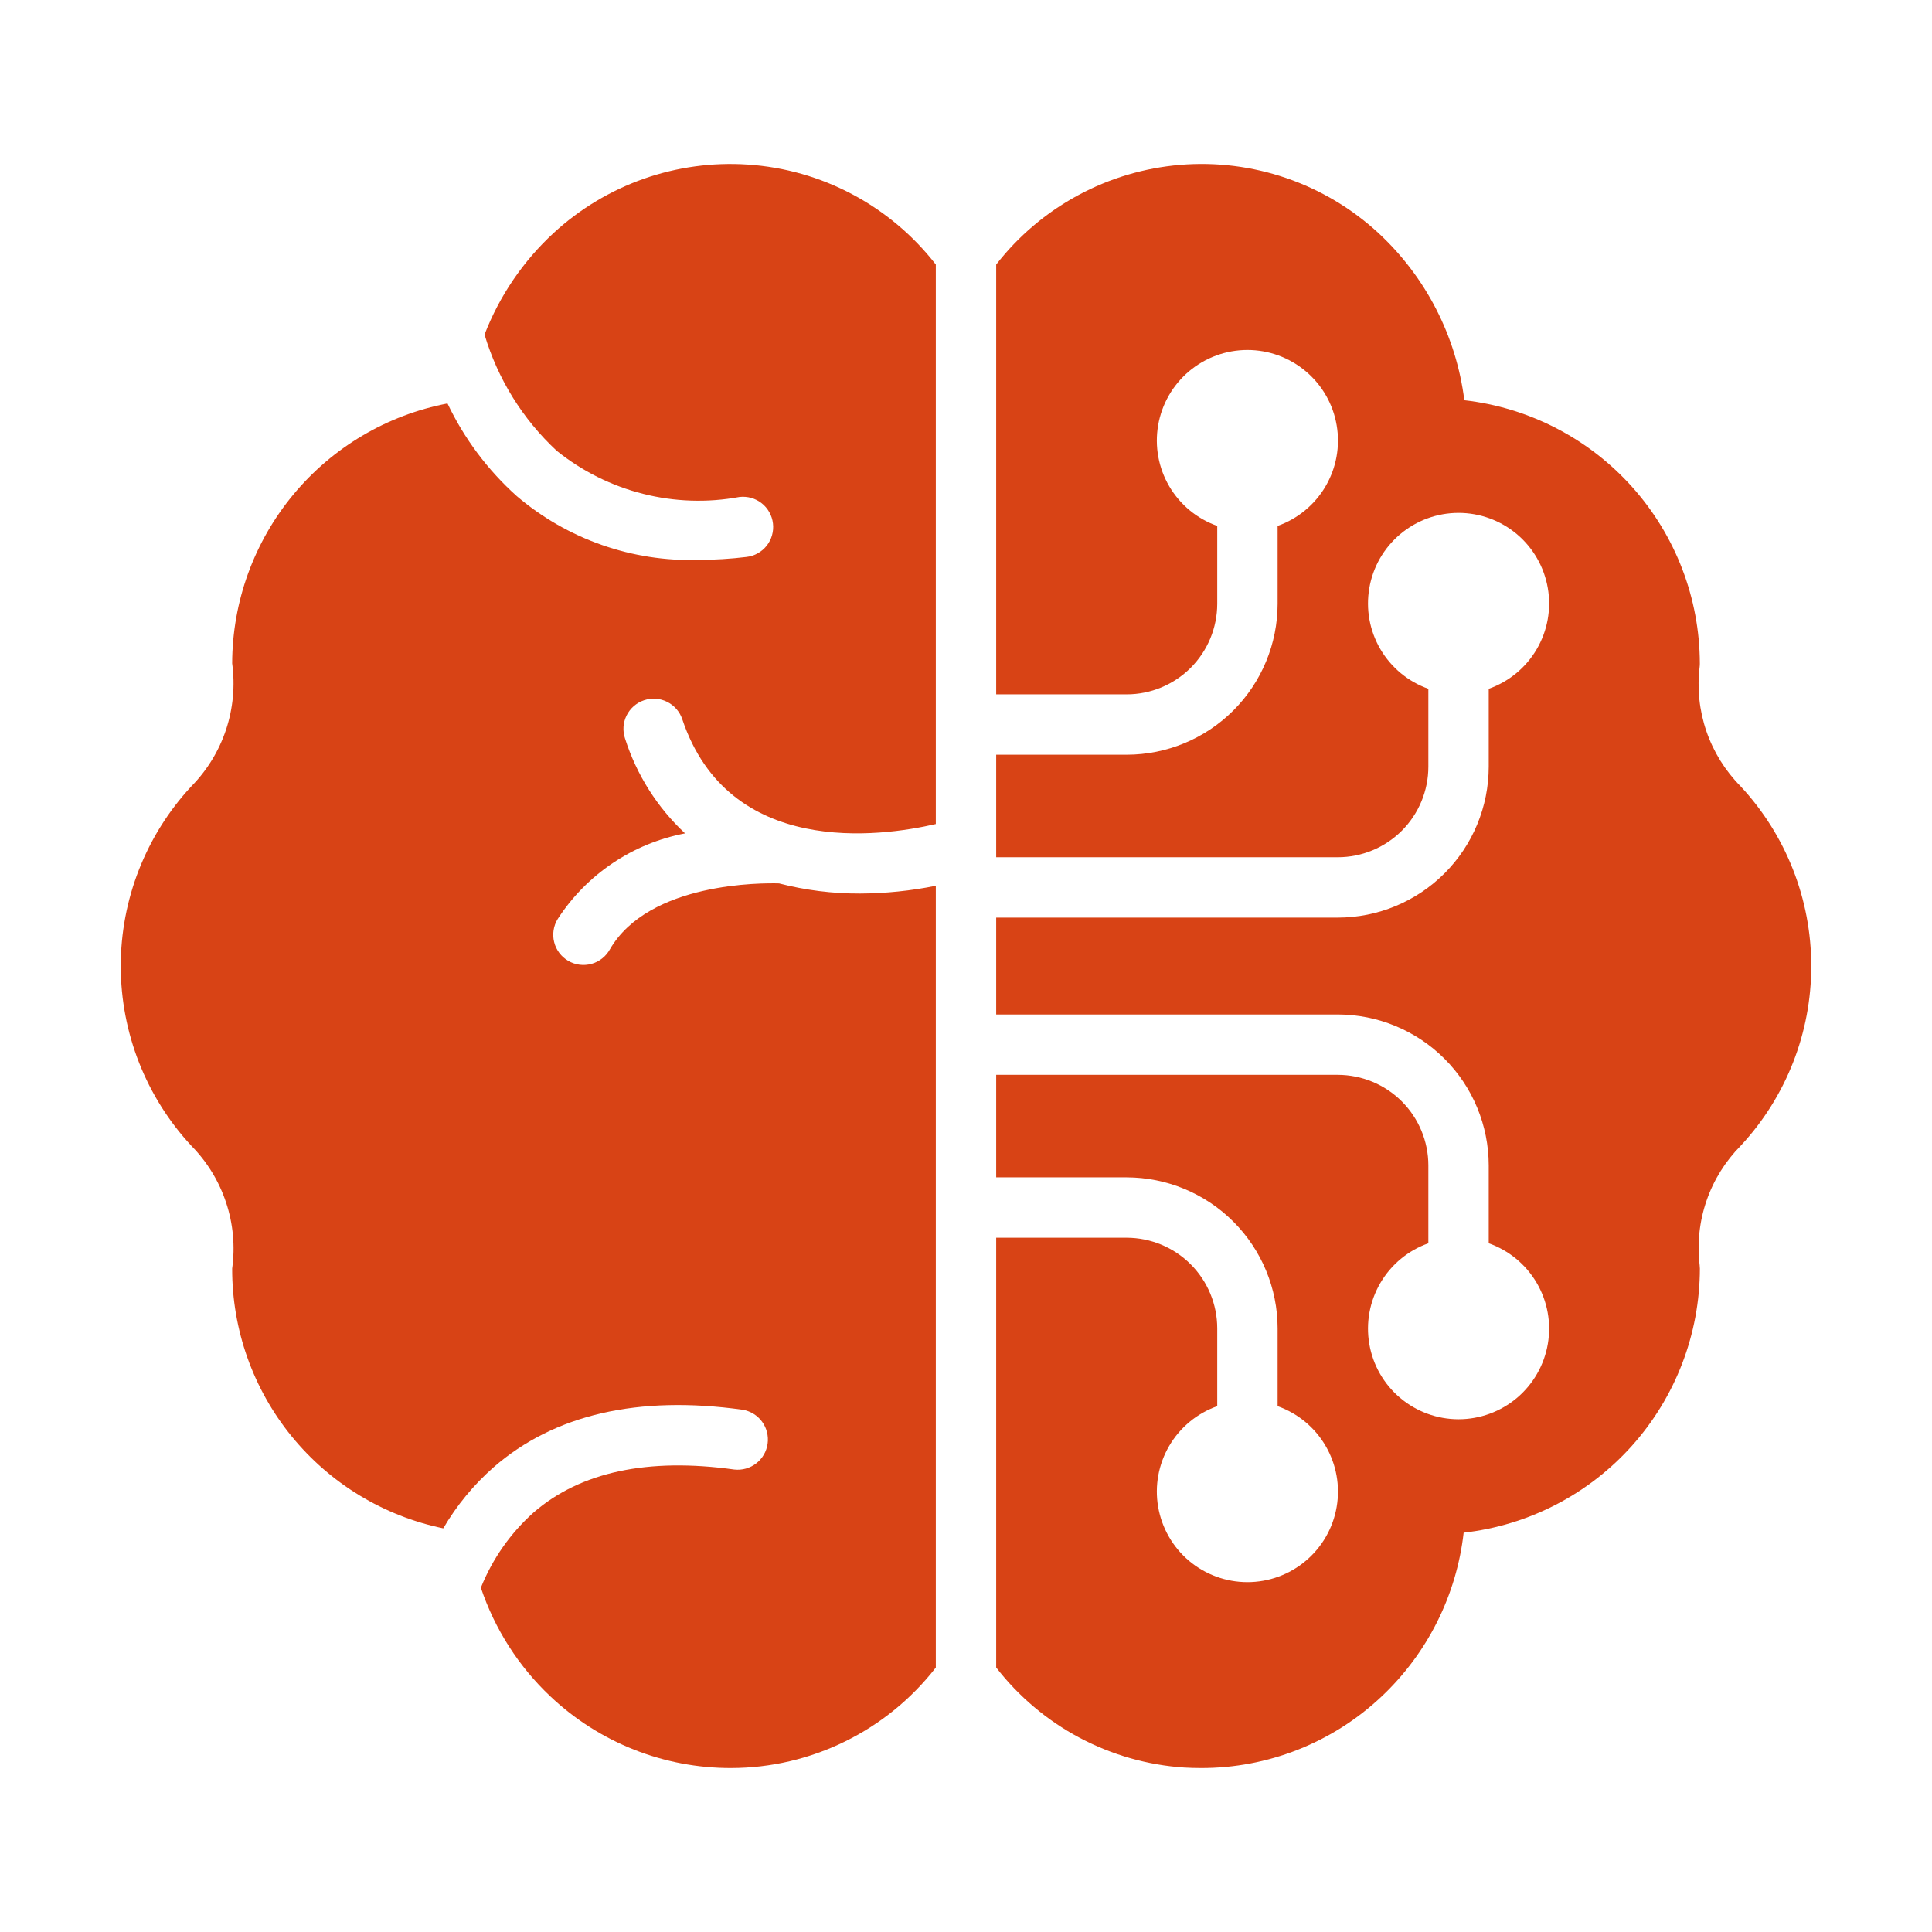
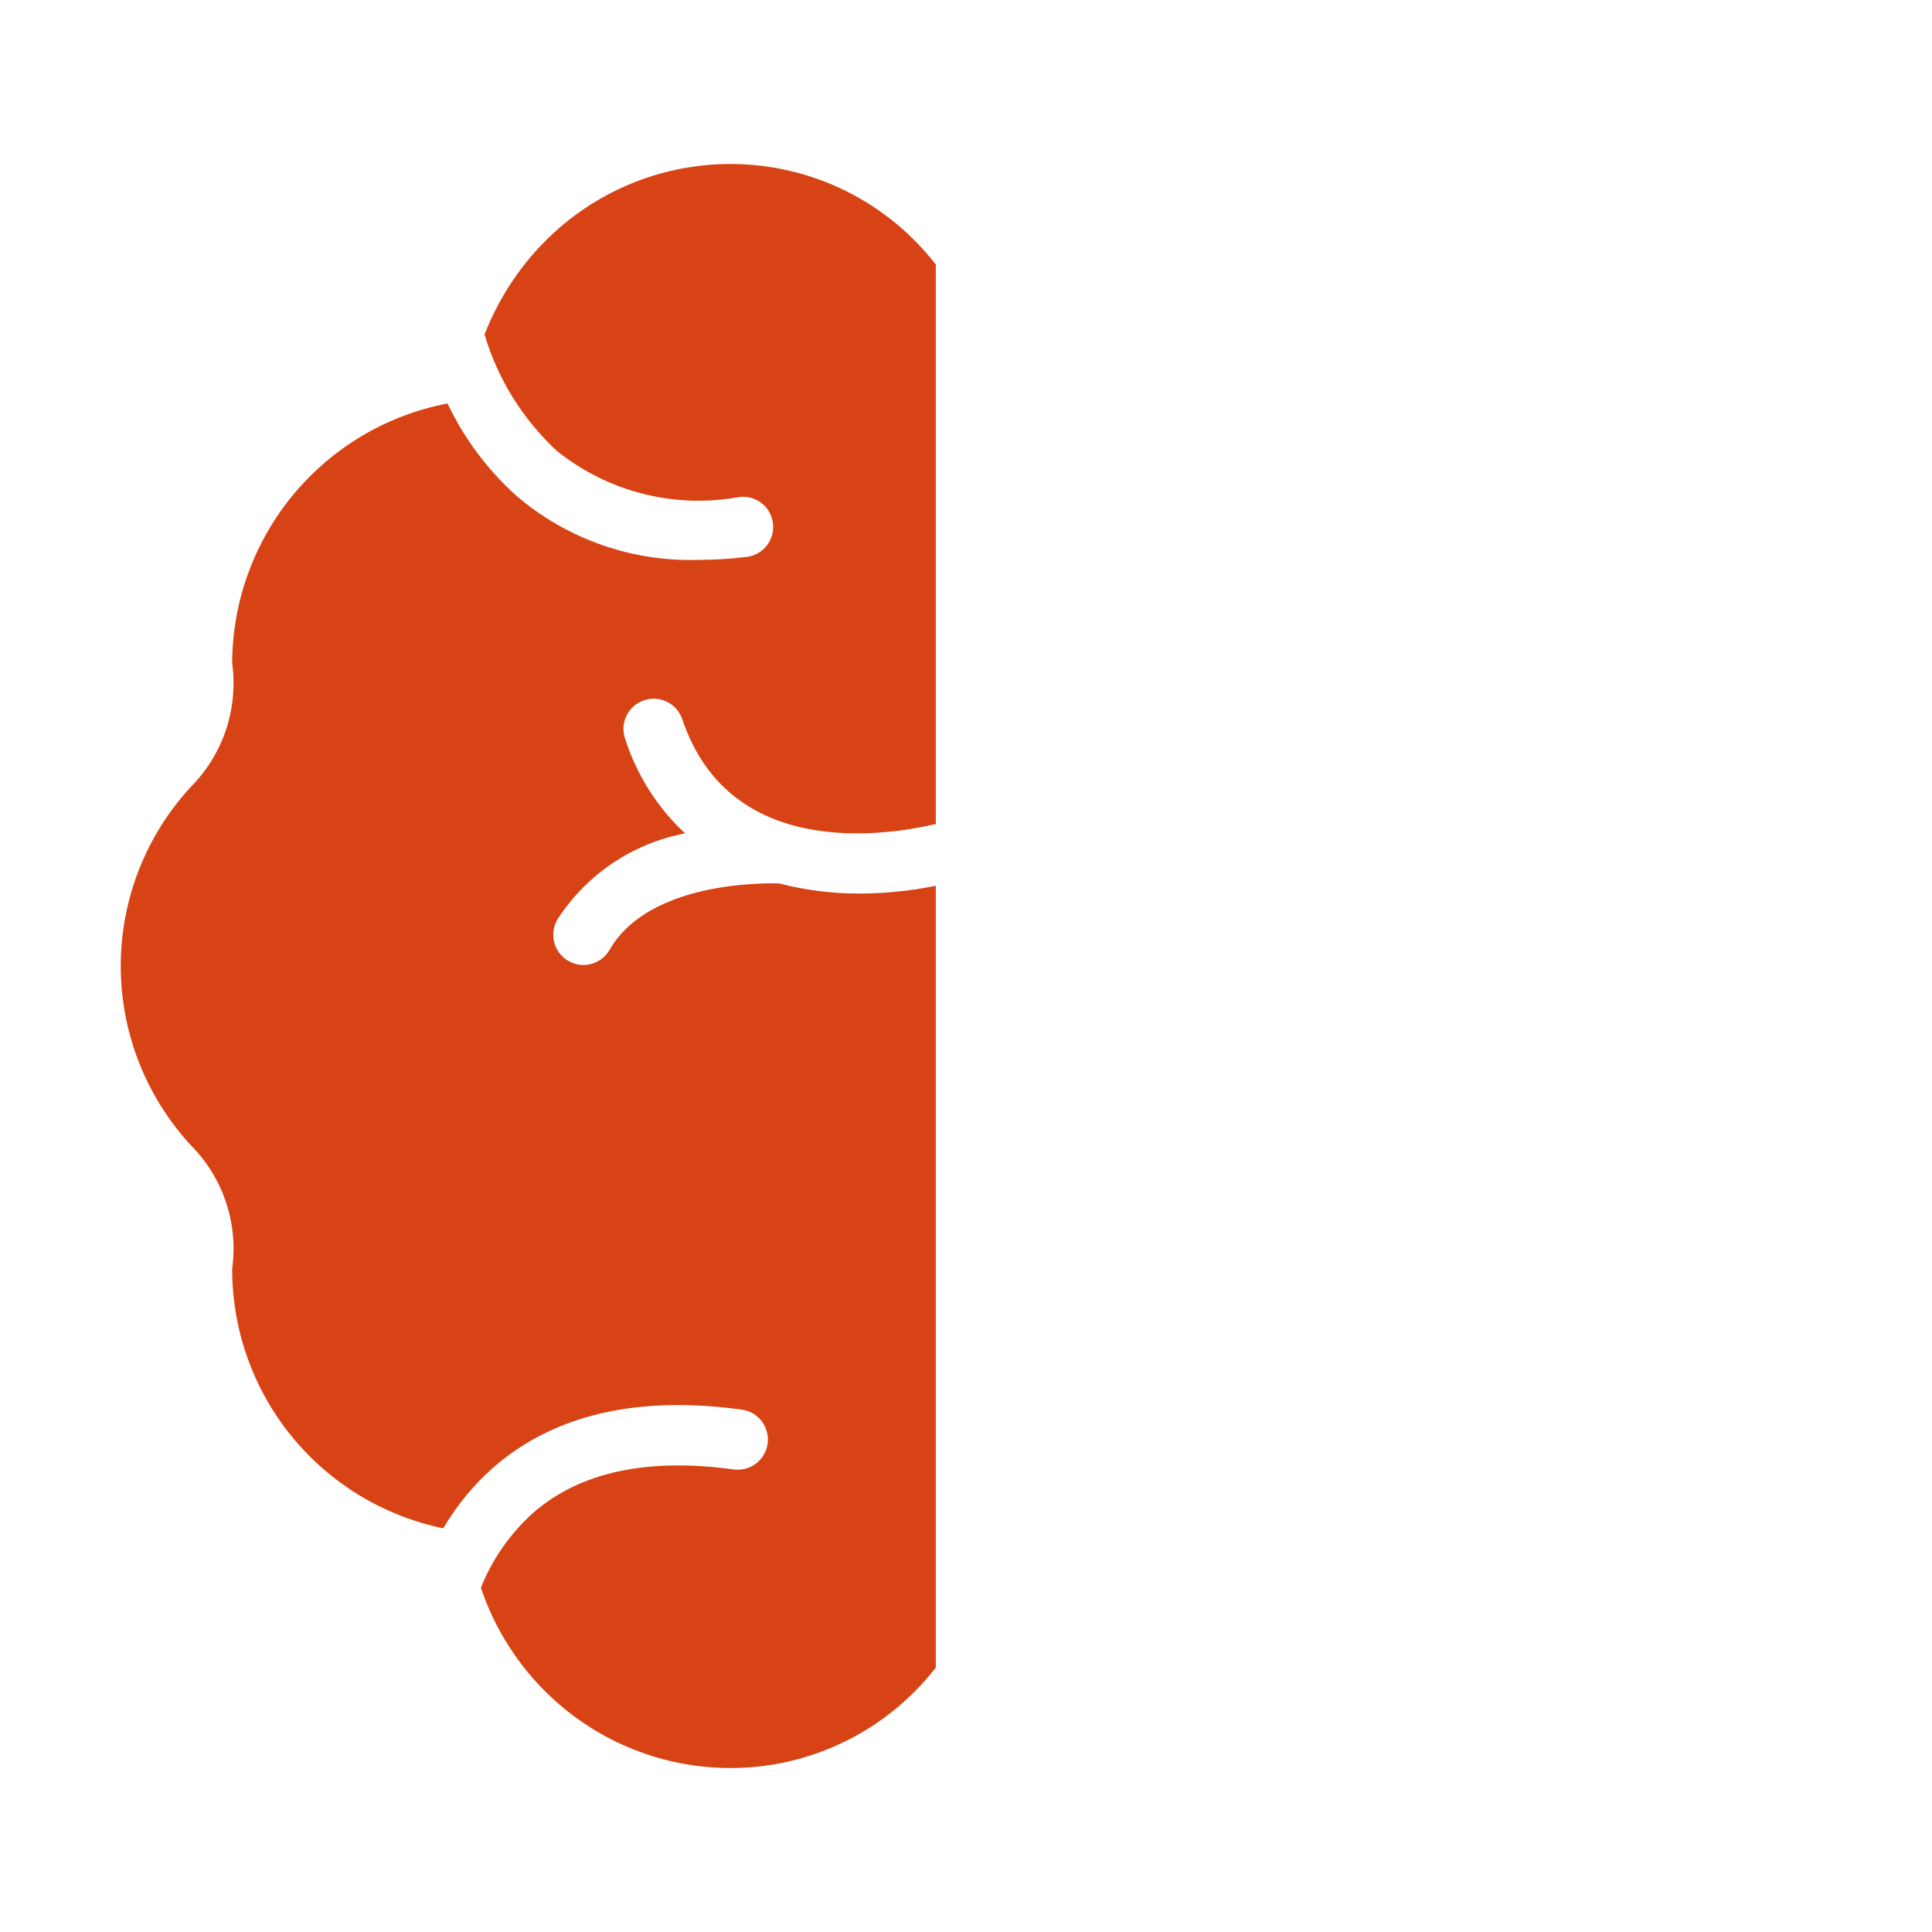
<svg xmlns="http://www.w3.org/2000/svg" width="48" height="48" viewBox="0 0 48 48" fill="none">
-   <path d="M45 24.001C45.001 22.343 44.373 20.746 43.242 19.532C42.861 19.147 42.571 18.68 42.395 18.167C42.219 17.654 42.162 17.108 42.227 16.57C42.231 16.54 42.232 16.511 42.232 16.481C42.228 14.864 41.63 13.304 40.551 12.099C39.472 10.894 37.988 10.127 36.381 9.944C36.18 8.349 35.423 6.876 34.242 5.785C33.584 5.179 32.806 4.716 31.96 4.425C31.113 4.134 30.215 4.022 29.323 4.096C28.431 4.17 27.564 4.429 26.777 4.855C25.99 5.281 25.299 5.866 24.75 6.573V17.251H27.992C28.588 17.251 29.16 17.013 29.582 16.592C30.004 16.17 30.241 15.598 30.242 15.001V13.066C29.741 12.889 29.32 12.541 29.051 12.084C28.782 11.626 28.684 11.088 28.774 10.565C28.864 10.041 29.136 9.567 29.541 9.225C29.947 8.883 30.461 8.695 30.992 8.695C31.523 8.695 32.036 8.883 32.442 9.225C32.848 9.567 33.12 10.041 33.209 10.565C33.299 11.088 33.201 11.626 32.932 12.084C32.664 12.541 32.242 12.889 31.742 13.066V15.001C31.741 15.996 31.345 16.949 30.642 17.652C29.939 18.355 28.986 18.75 27.992 18.751H24.75V21.298H33.237C33.834 21.298 34.406 21.06 34.828 20.639C35.249 20.217 35.487 19.645 35.487 19.048V17.113C34.987 16.936 34.565 16.588 34.297 16.131C34.028 15.673 33.93 15.135 34.02 14.612C34.109 14.088 34.381 13.614 34.787 13.272C35.193 12.93 35.706 12.742 36.237 12.742C36.768 12.742 37.282 12.93 37.688 13.272C38.093 13.614 38.365 14.088 38.455 14.612C38.545 15.135 38.447 15.673 38.178 16.131C37.91 16.588 37.488 16.936 36.987 17.113V19.048C36.986 20.043 36.591 20.996 35.888 21.699C35.185 22.402 34.231 22.797 33.237 22.798H24.75V25.204H33.237C34.231 25.206 35.185 25.601 35.888 26.304C36.591 27.007 36.986 27.96 36.987 28.954V30.889C37.488 31.066 37.91 31.414 38.178 31.872C38.447 32.33 38.545 32.868 38.455 33.391C38.365 33.914 38.093 34.389 37.688 34.731C37.282 35.073 36.768 35.261 36.237 35.261C35.706 35.261 35.193 35.073 34.787 34.731C34.381 34.389 34.109 33.914 34.02 33.391C33.93 32.868 34.028 32.33 34.297 31.872C34.565 31.414 34.987 31.066 35.487 30.889V28.954C35.487 28.358 35.249 27.786 34.828 27.364C34.406 26.942 33.834 26.705 33.237 26.704H24.75V29.251H27.992C28.986 29.253 29.939 29.648 30.642 30.351C31.345 31.054 31.741 32.007 31.742 33.001V34.936C32.242 35.113 32.664 35.461 32.932 35.919C33.201 36.377 33.299 36.915 33.209 37.438C33.12 37.961 32.848 38.436 32.442 38.778C32.036 39.12 31.523 39.308 30.992 39.308C30.461 39.308 29.947 39.12 29.541 38.778C29.136 38.436 28.864 37.961 28.774 37.438C28.684 36.915 28.782 36.377 29.051 35.919C29.32 35.461 29.741 35.113 30.242 34.936V33.001C30.241 32.405 30.004 31.833 29.582 31.411C29.16 30.989 28.588 30.752 27.992 30.751H24.75V41.429C25.309 42.15 26.014 42.745 26.82 43.173C27.625 43.601 28.512 43.854 29.422 43.914C29.56 43.922 29.697 43.926 29.833 43.926C31.501 43.931 33.108 43.296 34.322 42.152C35.463 41.079 36.187 39.636 36.364 38.079C37.977 37.896 39.466 37.127 40.548 35.917C41.63 34.707 42.23 33.142 42.233 31.519C42.232 31.49 42.23 31.462 42.227 31.433C42.163 30.892 42.221 30.344 42.399 29.829C42.576 29.315 42.868 28.847 43.252 28.461C44.377 27.248 45.002 25.655 45 24.001Z" fill="#D84315" />
  <path d="M18.58 4.089C17.703 4.03 16.823 4.15 15.993 4.442C15.164 4.734 14.403 5.192 13.756 5.787C12.998 6.486 12.41 7.35 12.038 8.312C12.367 9.417 12.986 10.414 13.83 11.199C14.46 11.706 15.192 12.071 15.976 12.269C16.759 12.467 17.577 12.494 18.372 12.347C18.47 12.336 18.569 12.344 18.663 12.37C18.758 12.397 18.847 12.442 18.924 12.503C19.002 12.564 19.066 12.64 19.114 12.726C19.162 12.812 19.193 12.907 19.204 13.004C19.216 13.102 19.208 13.201 19.181 13.296C19.155 13.391 19.11 13.479 19.049 13.557C18.988 13.634 18.912 13.699 18.826 13.747C18.74 13.795 18.645 13.826 18.547 13.837C18.153 13.885 17.757 13.909 17.36 13.91C15.707 13.962 14.095 13.396 12.837 12.324C12.117 11.678 11.533 10.897 11.118 10.024C9.615 10.312 8.26 11.114 7.284 12.292C6.308 13.47 5.772 14.951 5.768 16.481C5.844 17.035 5.791 17.6 5.615 18.131C5.438 18.661 5.141 19.145 4.748 19.542C3.623 20.757 2.998 22.352 3 24.009C3.002 25.664 3.63 27.258 4.758 28.471C5.148 28.867 5.442 29.349 5.617 29.877C5.793 30.405 5.844 30.967 5.768 31.518C5.765 33.034 6.285 34.503 7.241 35.679C8.197 36.854 9.529 37.664 11.013 37.971C11.346 37.401 11.769 36.888 12.265 36.452C13.771 35.142 15.853 34.663 18.451 35.025C18.644 35.057 18.817 35.163 18.933 35.321C19.048 35.479 19.098 35.675 19.071 35.869C19.044 36.063 18.942 36.238 18.787 36.358C18.633 36.477 18.438 36.532 18.243 36.51C16.096 36.211 14.421 36.569 13.258 37.576C12.683 38.089 12.234 38.73 11.947 39.446C12.293 40.476 12.886 41.404 13.677 42.149C14.891 43.295 16.498 43.931 18.168 43.926C19.149 43.924 20.117 43.698 20.997 43.265C21.878 42.833 22.648 42.205 23.25 41.43V22.007C22.63 22.133 22 22.197 21.367 22.2C20.688 22.203 20.012 22.118 19.354 21.948C18.95 21.937 16.126 21.911 15.153 23.585C15.105 23.672 15.04 23.75 14.961 23.812C14.883 23.874 14.793 23.92 14.696 23.947C14.6 23.973 14.499 23.981 14.4 23.968C14.3 23.955 14.205 23.923 14.118 23.872C14.032 23.822 13.956 23.755 13.896 23.675C13.836 23.595 13.792 23.504 13.768 23.407C13.743 23.31 13.739 23.209 13.754 23.11C13.769 23.011 13.804 22.916 13.857 22.831C14.213 22.281 14.678 21.81 15.221 21.445C15.765 21.079 16.377 20.828 17.02 20.705C16.329 20.06 15.815 19.248 15.529 18.348C15.465 18.159 15.479 17.953 15.568 17.775C15.657 17.597 15.812 17.461 16.001 17.398C16.189 17.334 16.396 17.348 16.574 17.437C16.752 17.525 16.888 17.681 16.951 17.87C18.107 21.308 21.863 20.794 23.25 20.473V6.572C22.691 5.852 21.986 5.258 21.181 4.83C20.376 4.401 19.49 4.149 18.58 4.089Z" fill="#D84315" />
</svg>